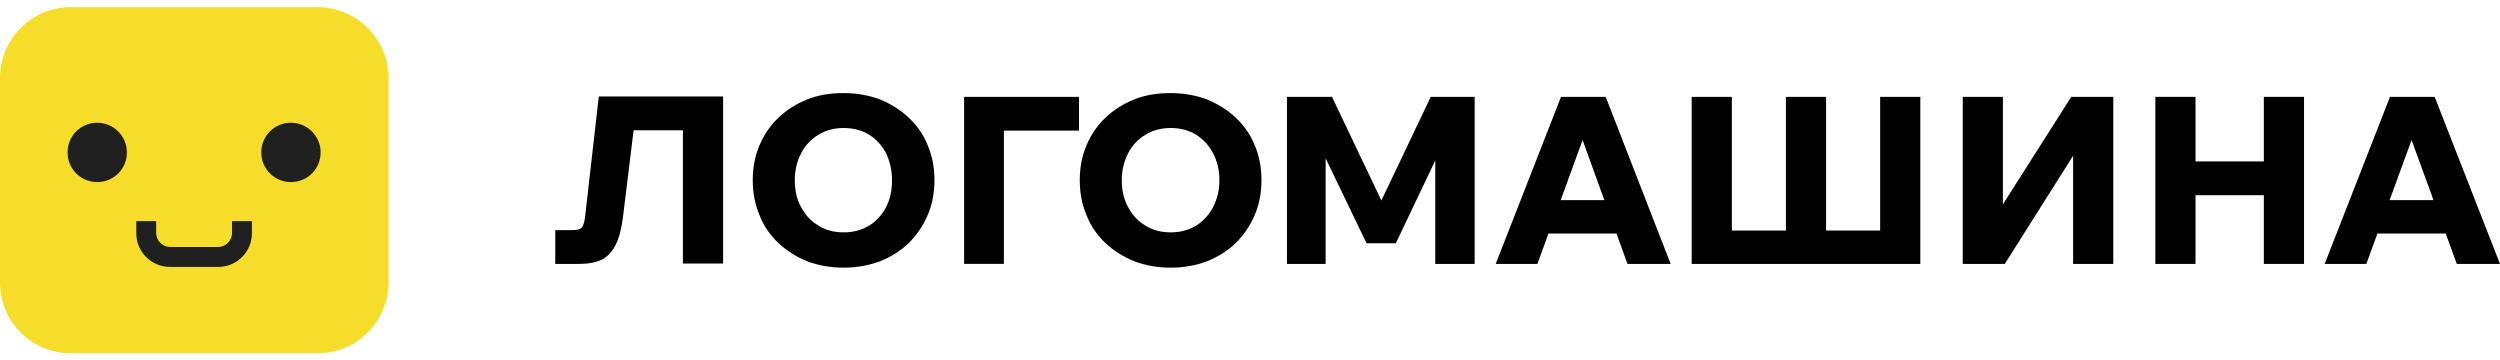
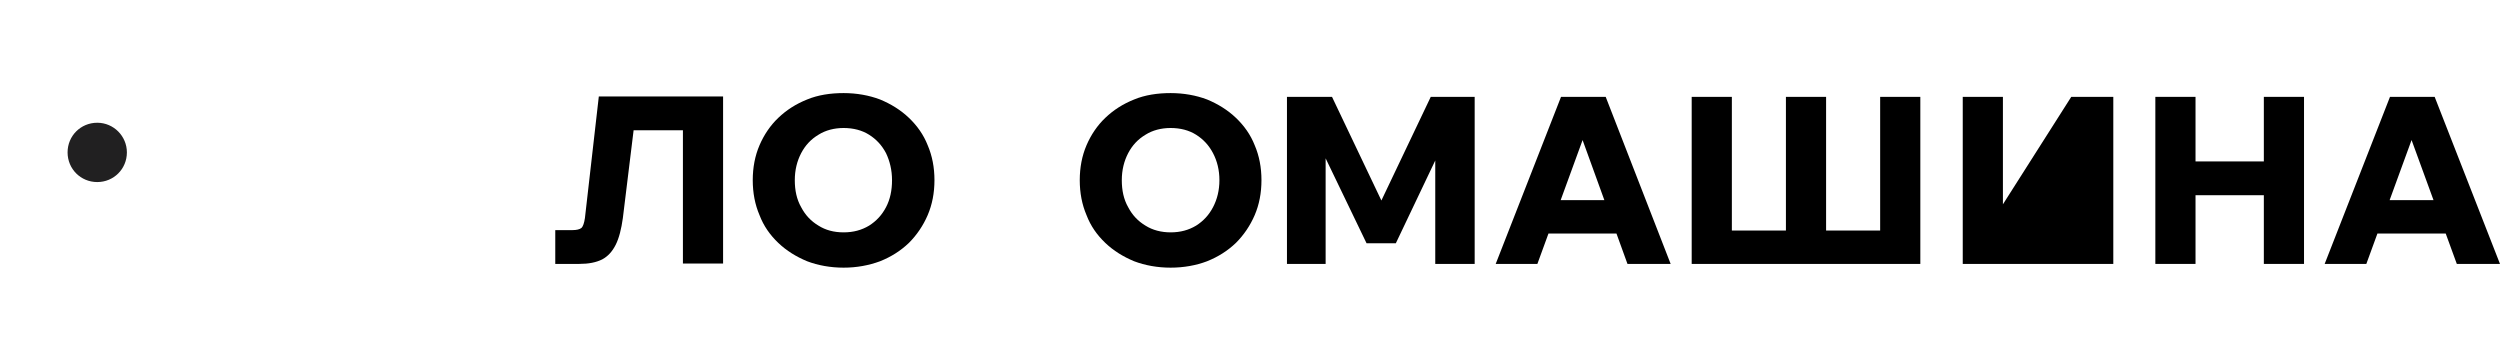
<svg xmlns="http://www.w3.org/2000/svg" width="222" height="32" viewBox="0 0 222 32" fill="none">
  <g clip-path="url(#clip0_372_6398)">
-     <path d="M28.204 31.37H6.301C2.8 31.37 0 28.57 0 25.069V6.933C0 3.466 2.8 0.632 6.301 0.632H28.204C31.671 0.632 34.505 3.466 34.505 6.933V25.102C34.472 28.57 31.671 31.37 28.204 31.37Z" fill="#F5DD2A" />
    <path d="M8.635 10.9C7.168 10.9 6.001 12.066 6.001 13.533C6.001 15 7.168 16.167 8.635 16.167C10.102 16.167 11.268 15 11.268 13.533C11.268 12.1 10.102 10.9 8.635 10.9Z" fill="#212021" />
-     <path d="M25.837 10.9C24.37 10.9 23.203 12.066 23.203 13.533C23.203 15 24.37 16.167 25.837 16.167C27.304 16.167 28.471 15 28.471 13.533C28.471 12.1 27.304 10.9 25.837 10.9Z" fill="#212021" />
-     <path d="M20.603 20.702C20.603 21.369 20.036 21.935 19.369 21.935H15.102C14.435 21.935 13.868 21.369 13.868 20.702V19.635H12.102V20.702C12.102 22.369 13.435 23.702 15.102 23.702H19.369C21.036 23.702 22.37 22.369 22.37 20.702V19.635H20.603V20.702Z" fill="#212021" />
    <path d="M49.308 23.435V20.435H50.808C51.208 20.435 51.475 20.368 51.641 20.235C51.775 20.102 51.875 19.802 51.941 19.368L53.175 8.567H64.21V23.402H60.643V9.033L62.343 11.567H53.908L56.575 9.033L55.309 19.368C55.175 20.335 54.975 21.135 54.675 21.735C54.375 22.335 53.975 22.769 53.475 23.035C52.941 23.302 52.275 23.435 51.441 23.435H49.308Z" fill="black" />
    <path d="M74.912 23.768C73.745 23.768 72.645 23.568 71.678 23.201C70.711 22.801 69.844 22.268 69.111 21.568C68.377 20.867 67.811 20.067 67.444 19.101C67.044 18.167 66.844 17.134 66.844 16C66.844 14.867 67.044 13.833 67.444 12.9C67.844 11.966 68.411 11.133 69.111 10.466C69.844 9.766 70.678 9.232 71.678 8.832C72.645 8.432 73.745 8.266 74.912 8.266C76.079 8.266 77.179 8.466 78.145 8.832C79.112 9.232 79.979 9.766 80.713 10.466C81.446 11.166 82.013 11.966 82.379 12.9C82.779 13.833 82.98 14.867 82.98 16C82.98 17.134 82.779 18.167 82.379 19.101C81.979 20.034 81.413 20.867 80.713 21.568C79.979 22.268 79.146 22.801 78.145 23.201C77.145 23.568 76.079 23.768 74.912 23.768ZM74.912 20.634C75.778 20.634 76.512 20.434 77.179 20.034C77.812 19.634 78.312 19.101 78.679 18.401C79.046 17.7 79.212 16.9 79.212 16C79.212 15.1 79.012 14.3 78.679 13.6C78.312 12.9 77.812 12.366 77.179 11.966C76.545 11.566 75.778 11.366 74.912 11.366C74.078 11.366 73.311 11.566 72.678 11.966C72.011 12.366 71.511 12.9 71.144 13.6C70.778 14.3 70.578 15.1 70.578 16C70.578 16.9 70.744 17.7 71.144 18.401C71.511 19.101 72.011 19.634 72.678 20.034C73.311 20.434 74.045 20.634 74.912 20.634Z" fill="black" />
-     <path d="M85.613 23.434V8.599H95.815V11.599H87.247L89.147 9.466V23.434H85.613Z" fill="black" />
    <path d="M103.95 23.768C102.783 23.768 101.683 23.568 100.716 23.201C99.749 22.801 98.882 22.268 98.149 21.568C97.415 20.867 96.849 20.067 96.482 19.101C96.082 18.167 95.882 17.134 95.882 16C95.882 14.867 96.082 13.833 96.482 12.9C96.882 11.966 97.449 11.133 98.149 10.466C98.882 9.766 99.716 9.232 100.716 8.832C101.683 8.432 102.783 8.266 103.95 8.266C105.117 8.266 106.217 8.466 107.184 8.832C108.15 9.232 109.017 9.766 109.751 10.466C110.484 11.166 111.051 11.966 111.418 12.9C111.818 13.833 112.018 14.867 112.018 16C112.018 17.134 111.818 18.167 111.418 19.101C111.017 20.034 110.451 20.867 109.751 21.568C109.017 22.268 108.184 22.801 107.184 23.201C106.217 23.568 105.117 23.768 103.95 23.768ZM103.95 20.634C104.817 20.634 105.55 20.434 106.217 20.034C106.85 19.634 107.35 19.101 107.717 18.401C108.084 17.7 108.284 16.9 108.284 16C108.284 15.1 108.084 14.3 107.717 13.6C107.35 12.9 106.85 12.366 106.217 11.966C105.583 11.566 104.817 11.366 103.95 11.366C103.116 11.366 102.349 11.566 101.716 11.966C101.049 12.366 100.549 12.9 100.182 13.6C99.816 14.3 99.616 15.1 99.616 16C99.616 16.9 99.782 17.7 100.182 18.401C100.549 19.101 101.049 19.634 101.716 20.034C102.349 20.434 103.116 20.634 103.95 20.634Z" fill="black" />
    <path d="M123.95 21.603H121.35L115.649 9.768L117.716 9.701V23.436H114.282V8.601H118.283L123.317 19.169H122.017L127.051 8.601H130.951V23.436H127.451V9.701L129.585 9.768L123.95 21.603Z" fill="black" />
    <path d="M148.354 23.436H144.52L140.086 11.201H140.986L136.519 23.436H132.818L138.619 8.601H142.586L148.354 23.436ZM145.22 20.736H135.952V17.769H145.22V20.736Z" fill="black" />
    <path d="M150.222 23.436V8.601H153.789V22.77L151.655 20.469H159.89L158.59 22.77V8.601H162.157V22.77L160.857 20.469H169.091L166.958 22.77V8.601H170.525V23.436H150.222Z" fill="black" />
-     <path d="M174.292 23.436V8.601H177.859V21.969H175.426L183.927 8.601H187.661V23.436H184.093V9.868H186.594L178.026 23.436H174.292Z" fill="black" />
+     <path d="M174.292 23.436V8.601H177.859V21.969H175.426L183.927 8.601H187.661V23.436H184.093H186.594L178.026 23.436H174.292Z" fill="black" />
    <path d="M194.962 23.436H191.395V8.601H194.962V23.436ZM194.762 17.335V14.335H201.229V17.335H194.762ZM201.029 23.436V8.601H204.597V23.436H201.029Z" fill="black" />
    <path d="M221.999 23.436H218.165L213.697 11.201H214.598L210.13 23.436H206.43L212.231 8.601H216.198L221.999 23.436ZM218.832 20.736H209.563V17.769H218.832V20.736Z" fill="black" />
  </g>
  <defs>
    <clipPath id="clip0_372_6398">
      <rect width="222" height="30.738" fill="white" transform="translate(0 0.631)" />
    </clipPath>
  </defs>
</svg>